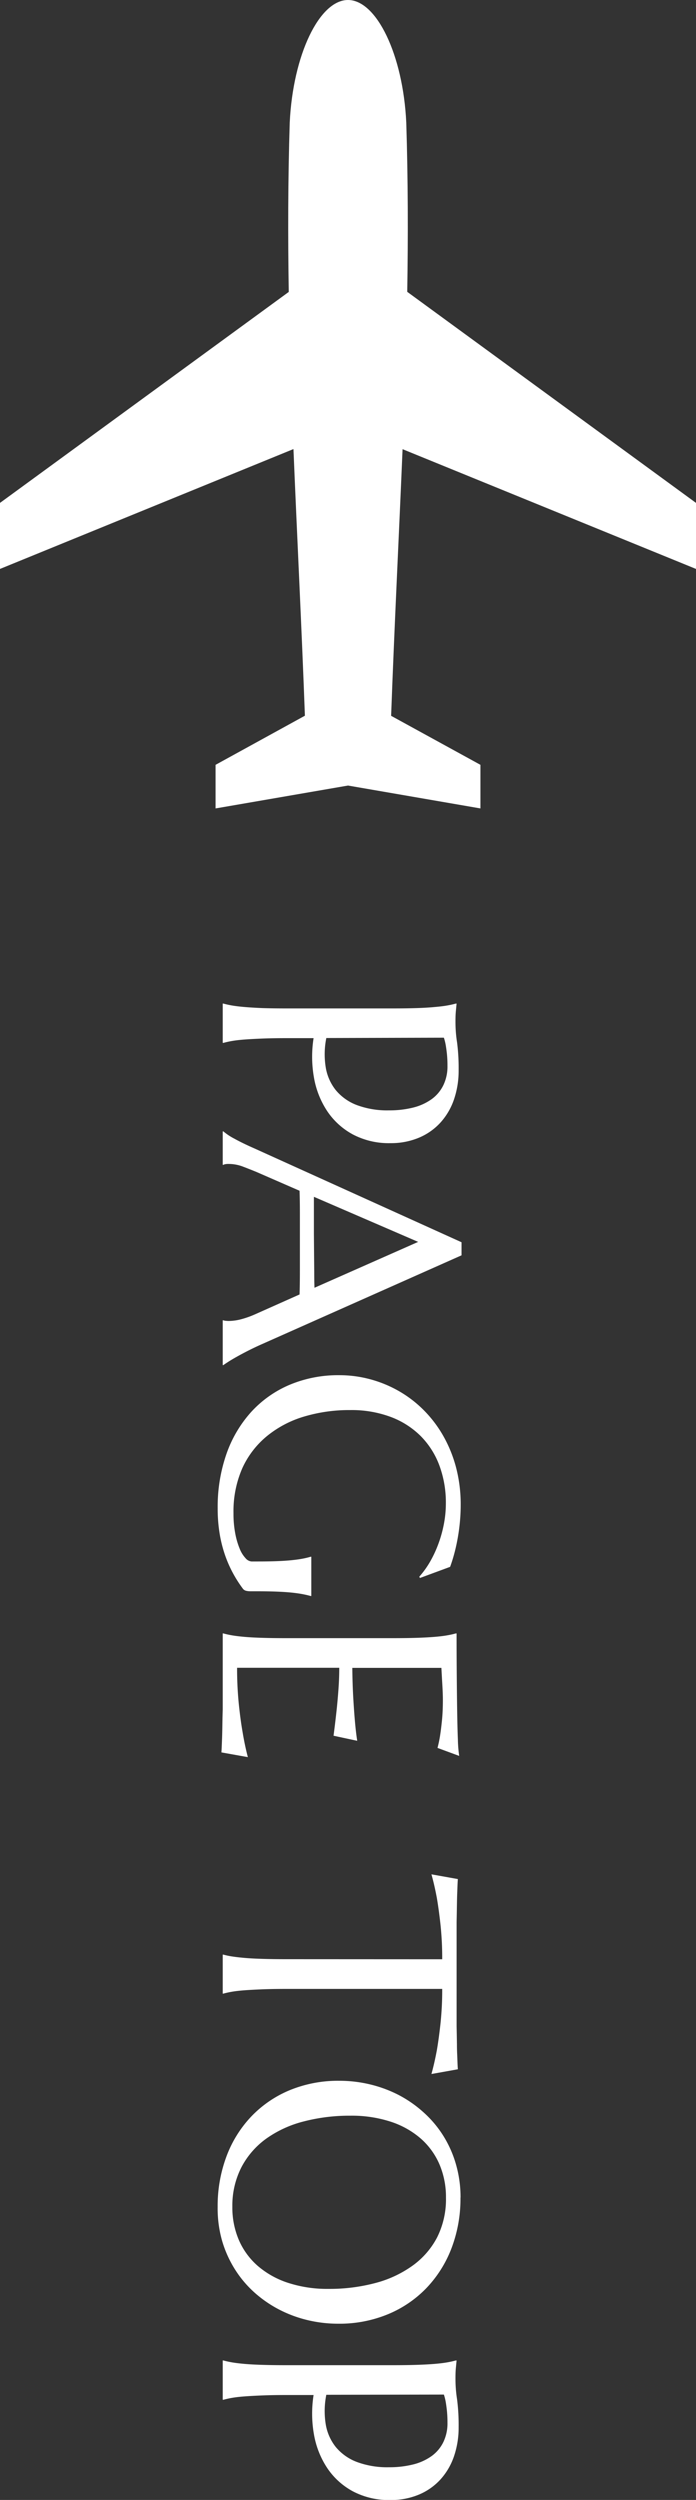
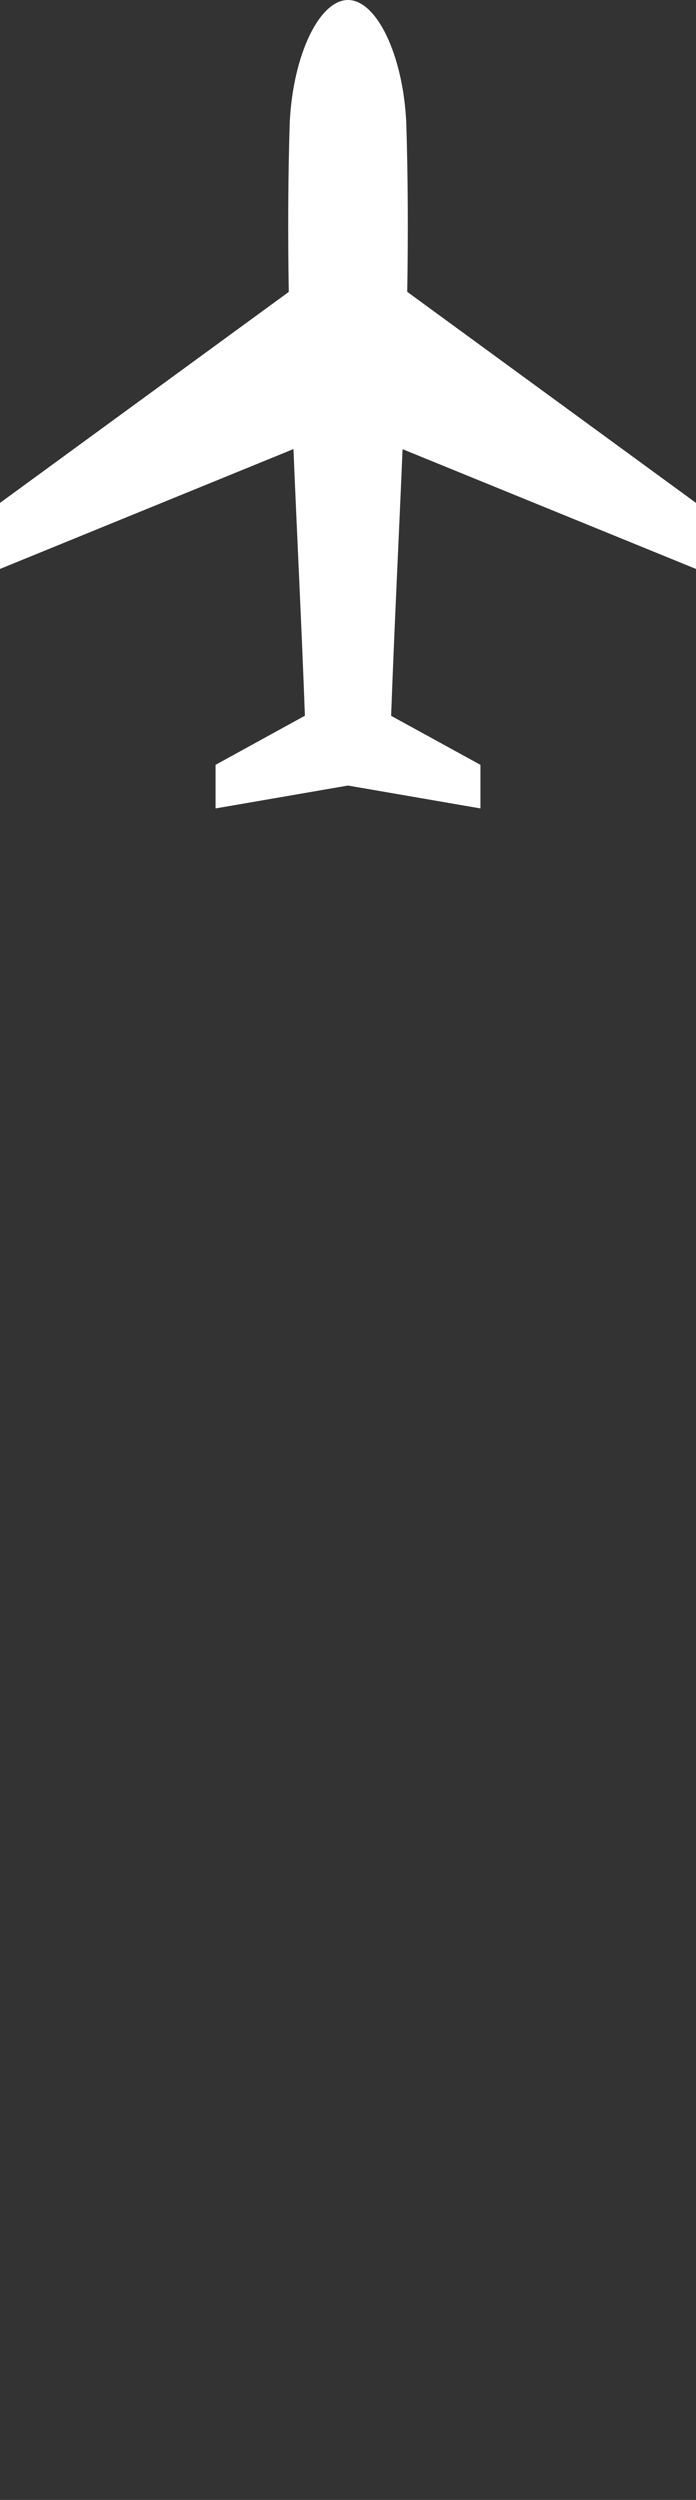
<svg xmlns="http://www.w3.org/2000/svg" id="PAGETOP" width="25" height="89.678" viewBox="0 0 25 89.678">
  <rect x="0" y="0" width="25" height="89.678" fill="#333333" stroke="none" />
  <g id="PAGETOP-2" data-name="PAGETOP" transform="translate(-1335 -638)" style="mix-blend-mode: difference;isolation: isolate">
-     <path id="パス_2439" data-name="パス 2439" d="M2.074-3.721A2.952,2.952,0,0,0,3.126-3.7a1.767,1.767,0,0,0,.82-.363,1.817,1.817,0,0,0,.533-.753,3.122,3.122,0,0,0,.19-1.16,3.49,3.49,0,0,0-.1-.864,1.945,1.945,0,0,0-.3-.662,1.341,1.341,0,0,0-.5-.422,1.54,1.54,0,0,0-.7-.149,4.1,4.1,0,0,0-.439.021q-.187.021-.316.044a1.79,1.79,0,0,0-.252.064ZM.838-8.4l.246.023q.111.012.249.015t.284,0a4.621,4.621,0,0,0,.618-.056,7.251,7.251,0,0,1,.993-.056,3.182,3.182,0,0,1,1.04.164,2.379,2.379,0,0,1,.829.48,2.191,2.191,0,0,1,.548.771,2.584,2.584,0,0,1,.2,1.034,2.77,2.77,0,0,1-.311,1.348,2.586,2.586,0,0,1-.832.92,3.148,3.148,0,0,1-1.2.478,4.288,4.288,0,0,1-1.424.015v.973q0,.5.015.87t.035.642q.021.27.053.451a3.115,3.115,0,0,0,.067.3V0H.838V-.023a3.115,3.115,0,0,0,.067-.3Q.938-.51.961-.779T1-1.421q.012-.372.012-.87V-6.105q0-.5-.012-.87T.961-7.62Q.938-7.893.905-8.074a3.115,3.115,0,0,0-.067-.3ZM12.2,0V-.023a.343.343,0,0,0,.018-.088q.006-.059.006-.105a1.828,1.828,0,0,0-.05-.4,3.314,3.314,0,0,0-.19-.548L11.273-2.76q-.328-.012-.873-.012H8.329q-.431,0-.776.012L6.879-1.213Q6.791-1,6.691-.738a1.437,1.437,0,0,0-.1.521A.563.563,0,0,0,6.6-.091a.231.231,0,0,0,.023.067V0h-1.2V-.023a2.107,2.107,0,0,0,.264-.4q.158-.284.346-.712L9.4-8.578h.469l3.182,7.16q.111.252.231.489t.226.425q.105.188.188.316t.111.164V0ZM8.4-3.275l.7,0,.7-.006.659-.006q.316,0,.574-.009L9.387-7.02,7.77-3.275ZM21.92-.984a.661.661,0,0,1-.015.135.21.21,0,0,1-.067.117,4.534,4.534,0,0,1-.571.366,4.379,4.379,0,0,1-.665.29,4.679,4.679,0,0,1-.771.19,5.519,5.519,0,0,1-.888.067A5.757,5.757,0,0,1,17-.132a4.407,4.407,0,0,1-1.509-.888,3.951,3.951,0,0,1-.976-1.38,4.494,4.494,0,0,1-.346-1.79,4.24,4.24,0,0,1,.144-1.1,4.338,4.338,0,0,1,.419-1.025,4.206,4.206,0,0,1,.68-.894,4.36,4.36,0,0,1,.923-.706,4.72,4.72,0,0,1,1.143-.466,5.211,5.211,0,0,1,1.351-.167q.281,0,.574.026t.58.076q.287.05.554.12t.507.158l.4,1.084-.047.023a3.264,3.264,0,0,0-.527-.381,4.182,4.182,0,0,0-.639-.3,4.4,4.4,0,0,0-.712-.2,3.889,3.889,0,0,0-.753-.073,3.816,3.816,0,0,0-1.354.231,2.957,2.957,0,0,0-1.058.671,3.033,3.033,0,0,0-.688,1.078,4.019,4.019,0,0,0-.246,1.453,5.673,5.673,0,0,0,.234,1.664,3.824,3.824,0,0,0,.7,1.33A3.213,3.213,0,0,0,17.5-.706a3.843,3.843,0,0,0,1.62.319,3.756,3.756,0,0,0,.732-.064A2.721,2.721,0,0,0,20.4-.612a1.088,1.088,0,0,0,.337-.211.316.316,0,0,0,.114-.208V-1.26q0-.41-.012-.709t-.035-.519q-.023-.22-.053-.378a2.69,2.69,0,0,0-.07-.293v-.023H22.09v.023q-.035.123-.067.29t-.056.4q-.023.229-.035.536t-.012.712ZM23.432-8.4q.732,0,1.456-.006t1.327-.015q.6-.009,1.031-.026a4.729,4.729,0,0,0,.58-.047l-.287.779a4.3,4.3,0,0,0-.451-.094q-.223-.035-.542-.067t-.735-.032q-.141,0-.337.009t-.378.021l-.428.023v3.2q.6-.006,1.09-.035t.826-.059q.4-.035.7-.082l-.182.85q-.4-.053-.826-.1-.363-.041-.791-.073t-.82-.032V-.516a12.71,12.71,0,0,0,1.271-.059q.58-.059,1.014-.135.5-.082.92-.193L27.7.047q-.07-.006-.211-.012L27.179.023q-.173-.006-.363-.009l-.36-.006L26.153,0l-.19,0H23.432V-.023a3.115,3.115,0,0,0,.067-.3q.032-.182.056-.451t.035-.642q.012-.372.012-.87V-6.105q0-.5-.012-.87t-.035-.645q-.023-.272-.056-.454a3.115,3.115,0,0,0-.067-.3Zm11.689.516a11.444,11.444,0,0,0-1.248.062q-.557.062-.961.132-.469.088-.838.193l.17-.949q.07.006.211.012l.313.012q.173.006.363.009l.36.006.3.006.19,0H37.33l.19,0,.3-.006.36-.006q.19,0,.363-.009l.313-.012q.141-.006.211-.012l.17.949q-.375-.105-.844-.193-.4-.07-.961-.132a11.444,11.444,0,0,0-1.248-.062v5.6q0,.5.015.87t.035.642q.021.27.053.451a3.115,3.115,0,0,0,.067.3V0h-1.4V-.023a2.7,2.7,0,0,0,.064-.3q.029-.182.053-.451t.035-.642q.012-.372.012-.87Zm8.549-.656a4.988,4.988,0,0,1,1.808.319,4.263,4.263,0,0,1,1.433.9,4.078,4.078,0,0,1,.943,1.386,4.568,4.568,0,0,1,.34,1.787,4.7,4.7,0,0,1-.129,1.1,4.461,4.461,0,0,1-.378,1.02,4.3,4.3,0,0,1-.612.888,3.926,3.926,0,0,1-.829.7,4.063,4.063,0,0,1-1.028.463A4.244,4.244,0,0,1,44,.182,5.071,5.071,0,0,1,42.2-.132a4.213,4.213,0,0,1-1.433-.888A4.054,4.054,0,0,1,39.82-2.4a4.562,4.562,0,0,1-.34-1.79,4.7,4.7,0,0,1,.129-1.1,4.577,4.577,0,0,1,.378-1.025A4.3,4.3,0,0,1,40.6-7.2a3.932,3.932,0,0,1,.826-.706,3.992,3.992,0,0,1,1.031-.466A4.274,4.274,0,0,1,43.67-8.543ZM44-.346A2.952,2.952,0,0,0,45.193-.58a2.6,2.6,0,0,0,.929-.68,3.168,3.168,0,0,0,.606-1.087A4.537,4.537,0,0,0,46.945-3.8a6.4,6.4,0,0,0-.208-1.673,4.048,4.048,0,0,0-.618-1.336A2.911,2.911,0,0,0,45.1-7.7a3.043,3.043,0,0,0-1.427-.319,2.984,2.984,0,0,0-1.189.231,2.6,2.6,0,0,0-.929.671,3.108,3.108,0,0,0-.606,1.078,4.51,4.51,0,0,0-.217,1.453,6.532,6.532,0,0,0,.205,1.673,4.034,4.034,0,0,0,.615,1.345,2.948,2.948,0,0,0,1.025.894A3.015,3.015,0,0,0,44-.346Zm6.744-3.375A2.952,2.952,0,0,0,51.8-3.7a1.767,1.767,0,0,0,.82-.363,1.817,1.817,0,0,0,.533-.753,3.122,3.122,0,0,0,.19-1.16,3.49,3.49,0,0,0-.1-.864,1.945,1.945,0,0,0-.3-.662,1.341,1.341,0,0,0-.5-.422,1.54,1.54,0,0,0-.7-.149,4.1,4.1,0,0,0-.439.021q-.187.021-.316.044a1.79,1.79,0,0,0-.252.064ZM49.512-8.4l.246.023q.111.012.249.015t.284,0a4.621,4.621,0,0,0,.618-.056,7.251,7.251,0,0,1,.993-.056,3.182,3.182,0,0,1,1.04.164,2.379,2.379,0,0,1,.829.48,2.191,2.191,0,0,1,.548.771,2.584,2.584,0,0,1,.2,1.034,2.77,2.77,0,0,1-.311,1.348,2.586,2.586,0,0,1-.832.92,3.148,3.148,0,0,1-1.2.478,4.288,4.288,0,0,1-1.424.015v.973q0,.5.015.87t.035.642q.021.27.053.451a3.115,3.115,0,0,0,.067.3V0H49.512V-.023a3.115,3.115,0,0,0,.067-.3q.032-.182.056-.451t.035-.642q.012-.372.012-.87V-6.105q0-.5-.012-.87t-.035-.645q-.023-.272-.056-.454a3.115,3.115,0,0,0-.067-.3Z" transform="translate(1343 673.162) rotate(90)" fill="#fff" />
    <path id="パス_2310" data-name="パス 2310" d="M25,20.409V18.04L14.628,10.469c.032-2,.029-4.014-.035-6.072C14.478,1.965,13.526,0,12.5,0s-1.977,1.965-2.093,4.4c-.064,2.058-.066,4.077-.035,6.072L0,18.04v2.369l10.541-4.3c.132,3.2.294,6.375.411,9.565L7.743,27.436V29l4.757-.821L17.257,29V27.436l-3.208-1.758c.116-3.191.277-6.364.411-9.565Z" transform="translate(1335 638)" fill="#fff" />
  </g>
</svg>